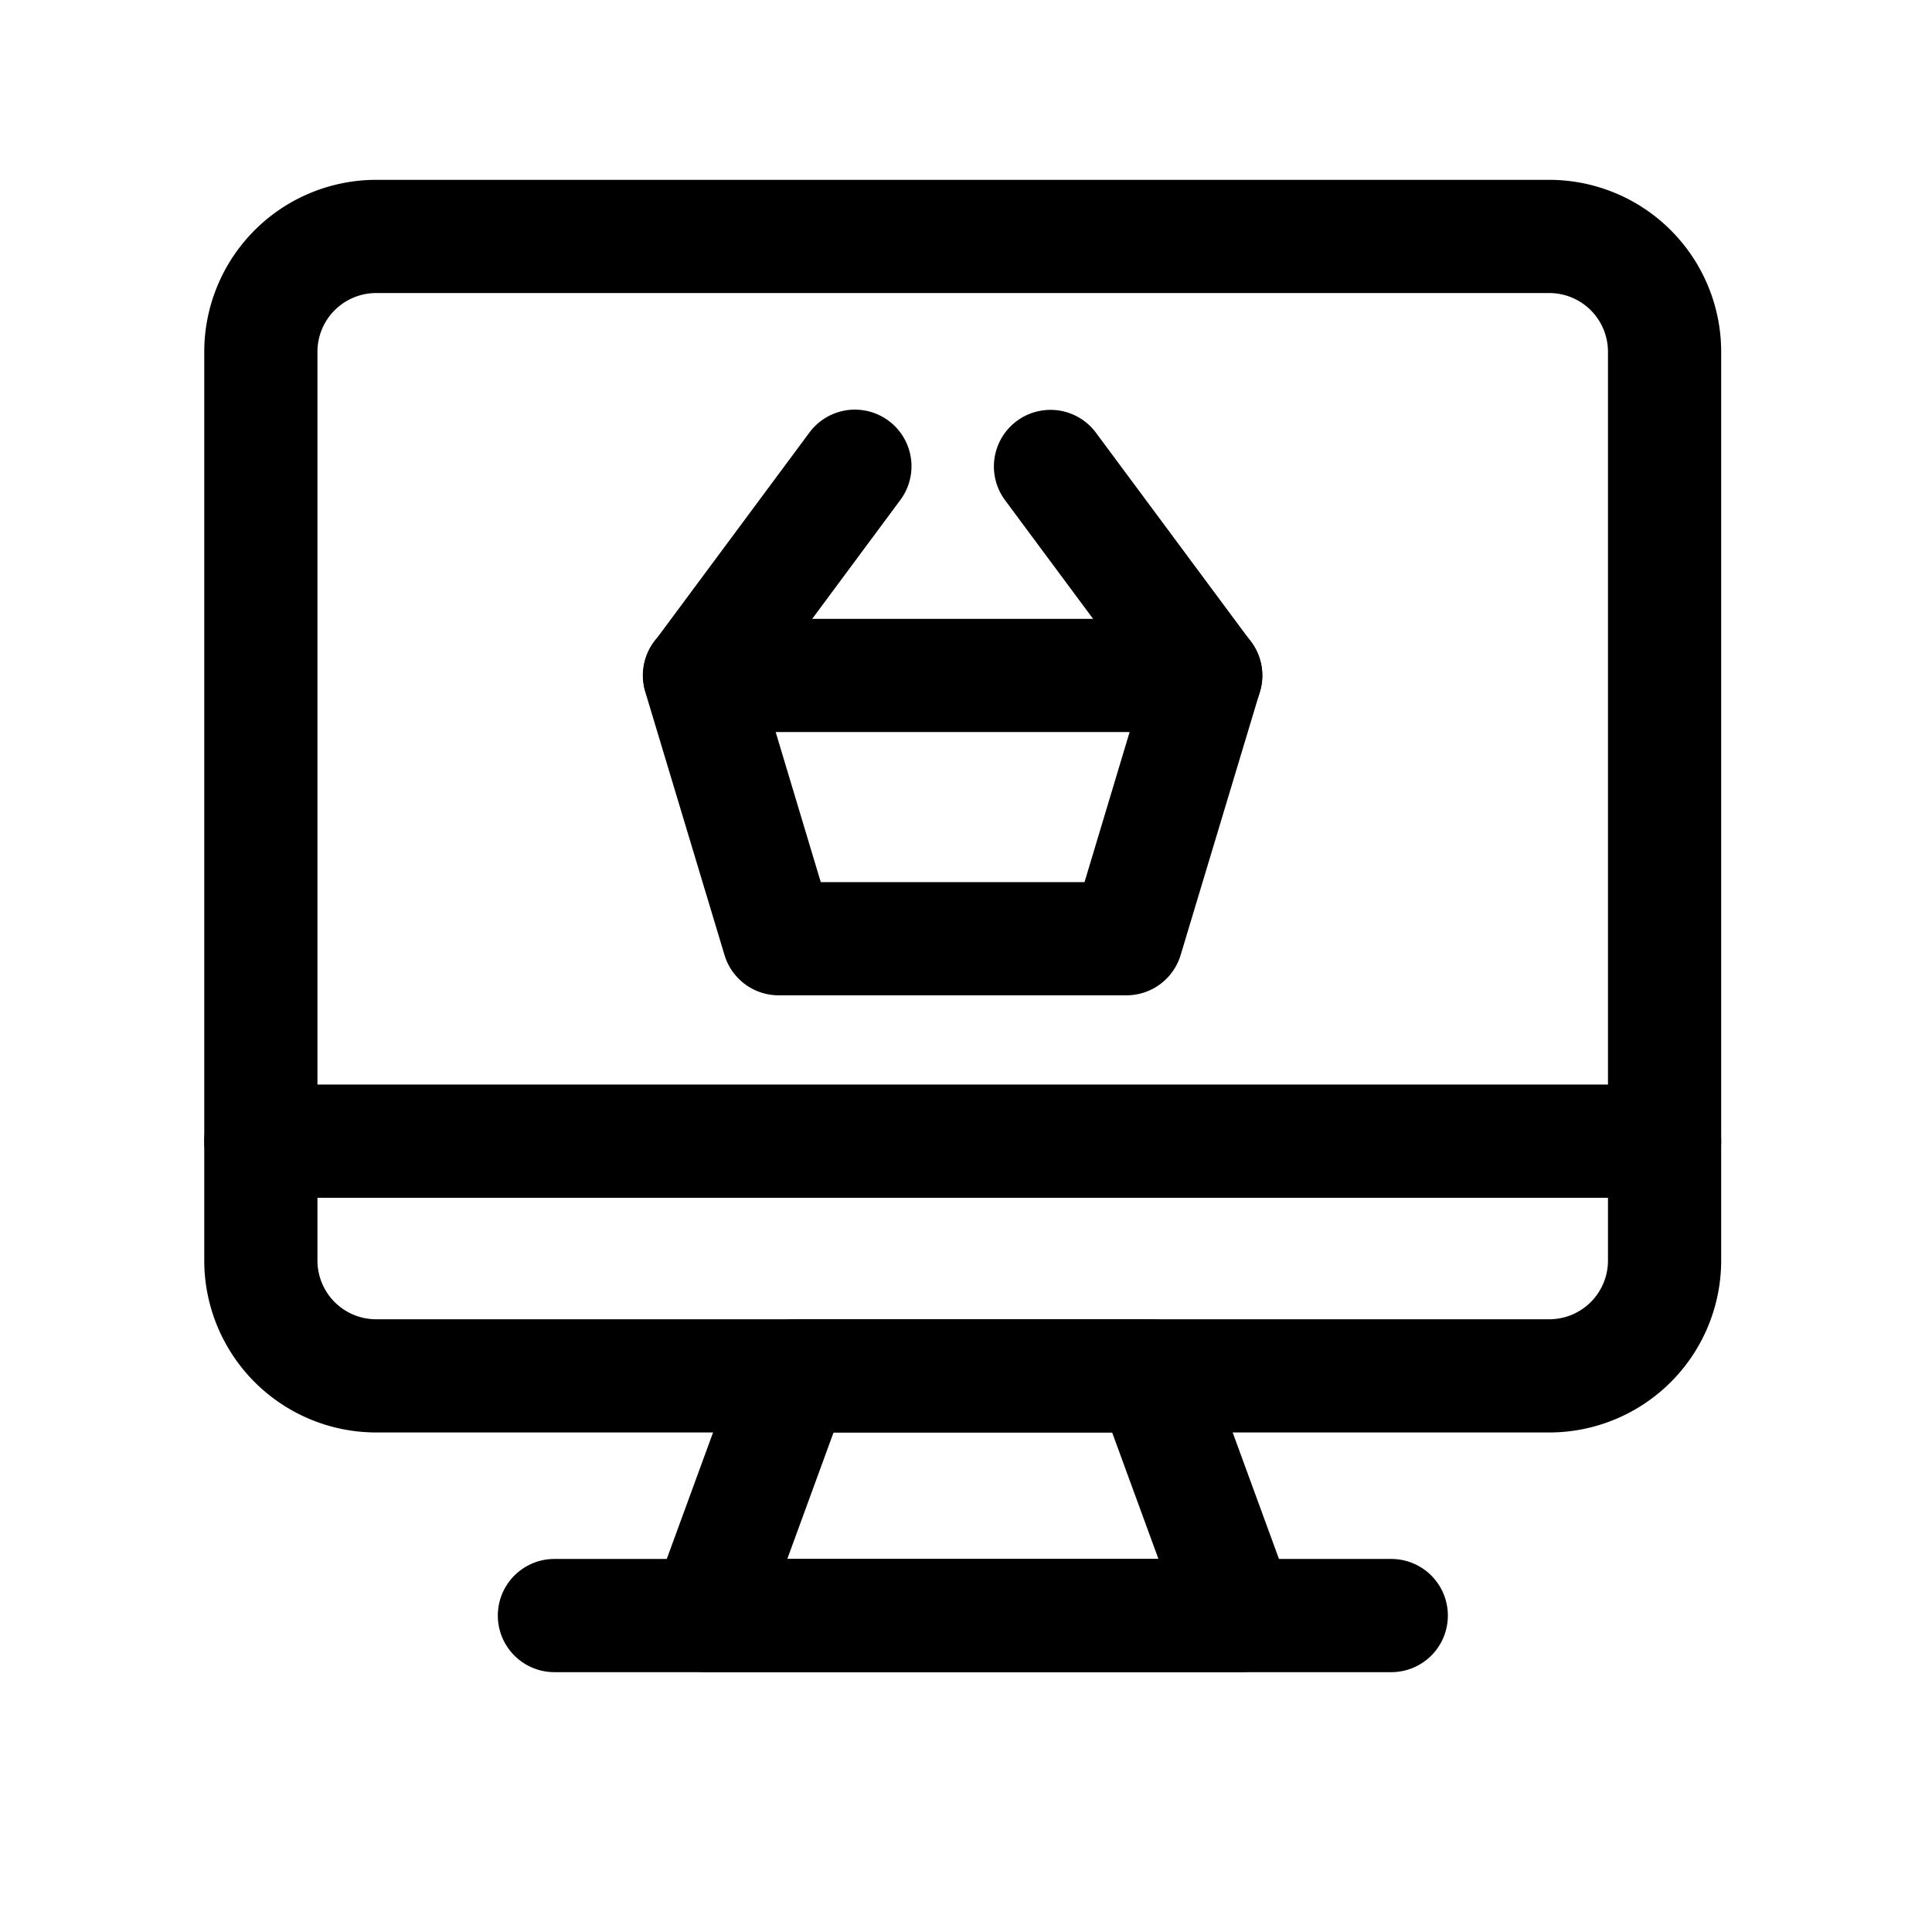
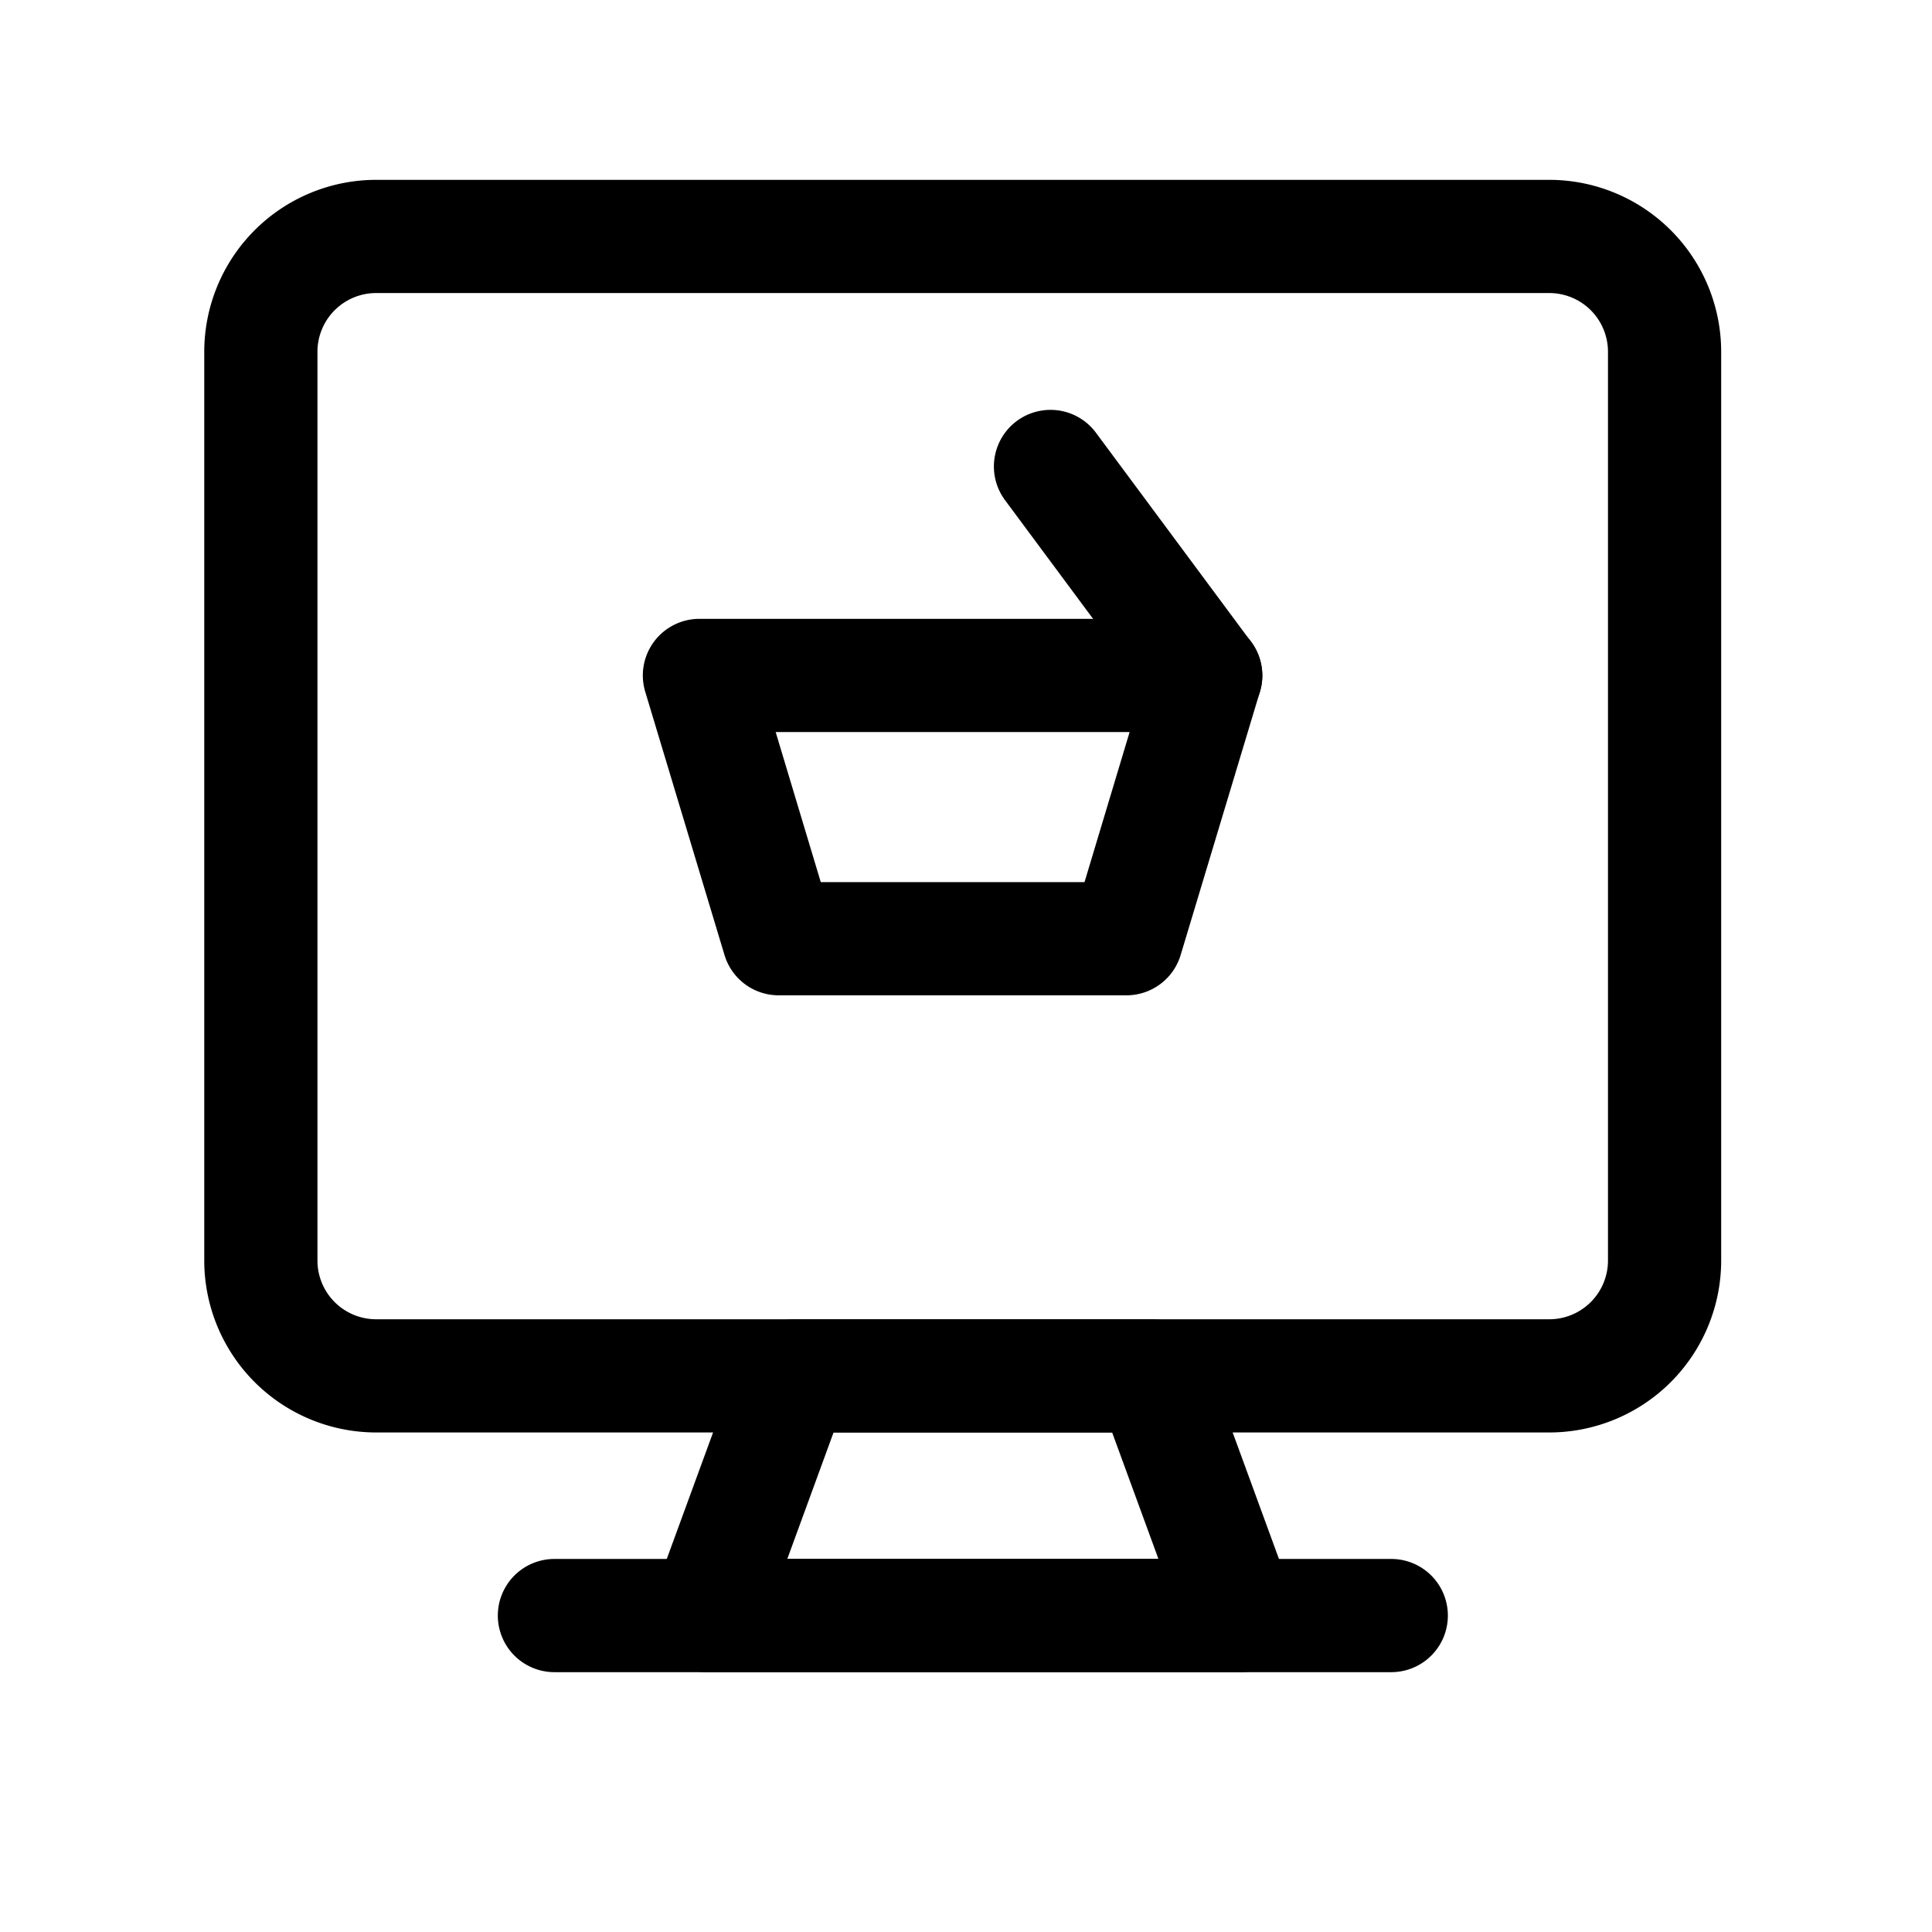
<svg xmlns="http://www.w3.org/2000/svg" viewBox="0 0 512 512">
  <title />
  <g data-name="1" id="_1">
    <path d="M410.59,379.62H99.68a45.59,45.59,0,0,1-45.55-45.54V93.2A45.59,45.59,0,0,1,99.68,47.66H410.59A45.59,45.59,0,0,1,456.13,93.2V334.08A45.59,45.59,0,0,1,410.59,379.62ZM99.68,77.66A15.56,15.56,0,0,0,84.13,93.2V334.08a15.56,15.56,0,0,0,15.55,15.54H410.59a15.56,15.56,0,0,0,15.54-15.54V93.2a15.56,15.56,0,0,0-15.54-15.54Z" />
    <path d="M328.46,443.14H187.17A15,15,0,0,1,173.09,423l23.25-63.51a15,15,0,0,1,14.08-9.85h94.79a15,15,0,0,1,14.09,9.85L342.55,423a15,15,0,0,1-14.09,20.16Zm-119.82-30H307l-12.27-33.52H220.9Z" />
    <path d="M368.7,443.14H146.93a15,15,0,1,1,0-30H368.7a15,15,0,0,1,0,30Z" />
-     <path d="M441.13,317.42h-372a15,15,0,1,1,0-30h372a15,15,0,0,1,0,30Z" />
    <path d="M298.56,263.77h-92.2A15,15,0,0,1,192,253.09l-21-69.75A15,15,0,0,1,185.39,164H319.53a15,15,0,0,1,14.36,19.32l-21,69.75A15,15,0,0,1,298.56,263.77Zm-81.05-30h69.9L299.36,194h-93.8Z" />
-     <path d="M185.38,194a15,15,0,0,1-12-23.94l41.13-55.44a15,15,0,1,1,24.09,17.88L197.44,188A15,15,0,0,1,185.38,194Z" />
    <path d="M319.54,194A15,15,0,0,1,307.48,188l-41.13-55.44a15,15,0,1,1,24.09-17.88l41.13,55.44a15,15,0,0,1-12,23.94Z" />
  </g>
</svg>